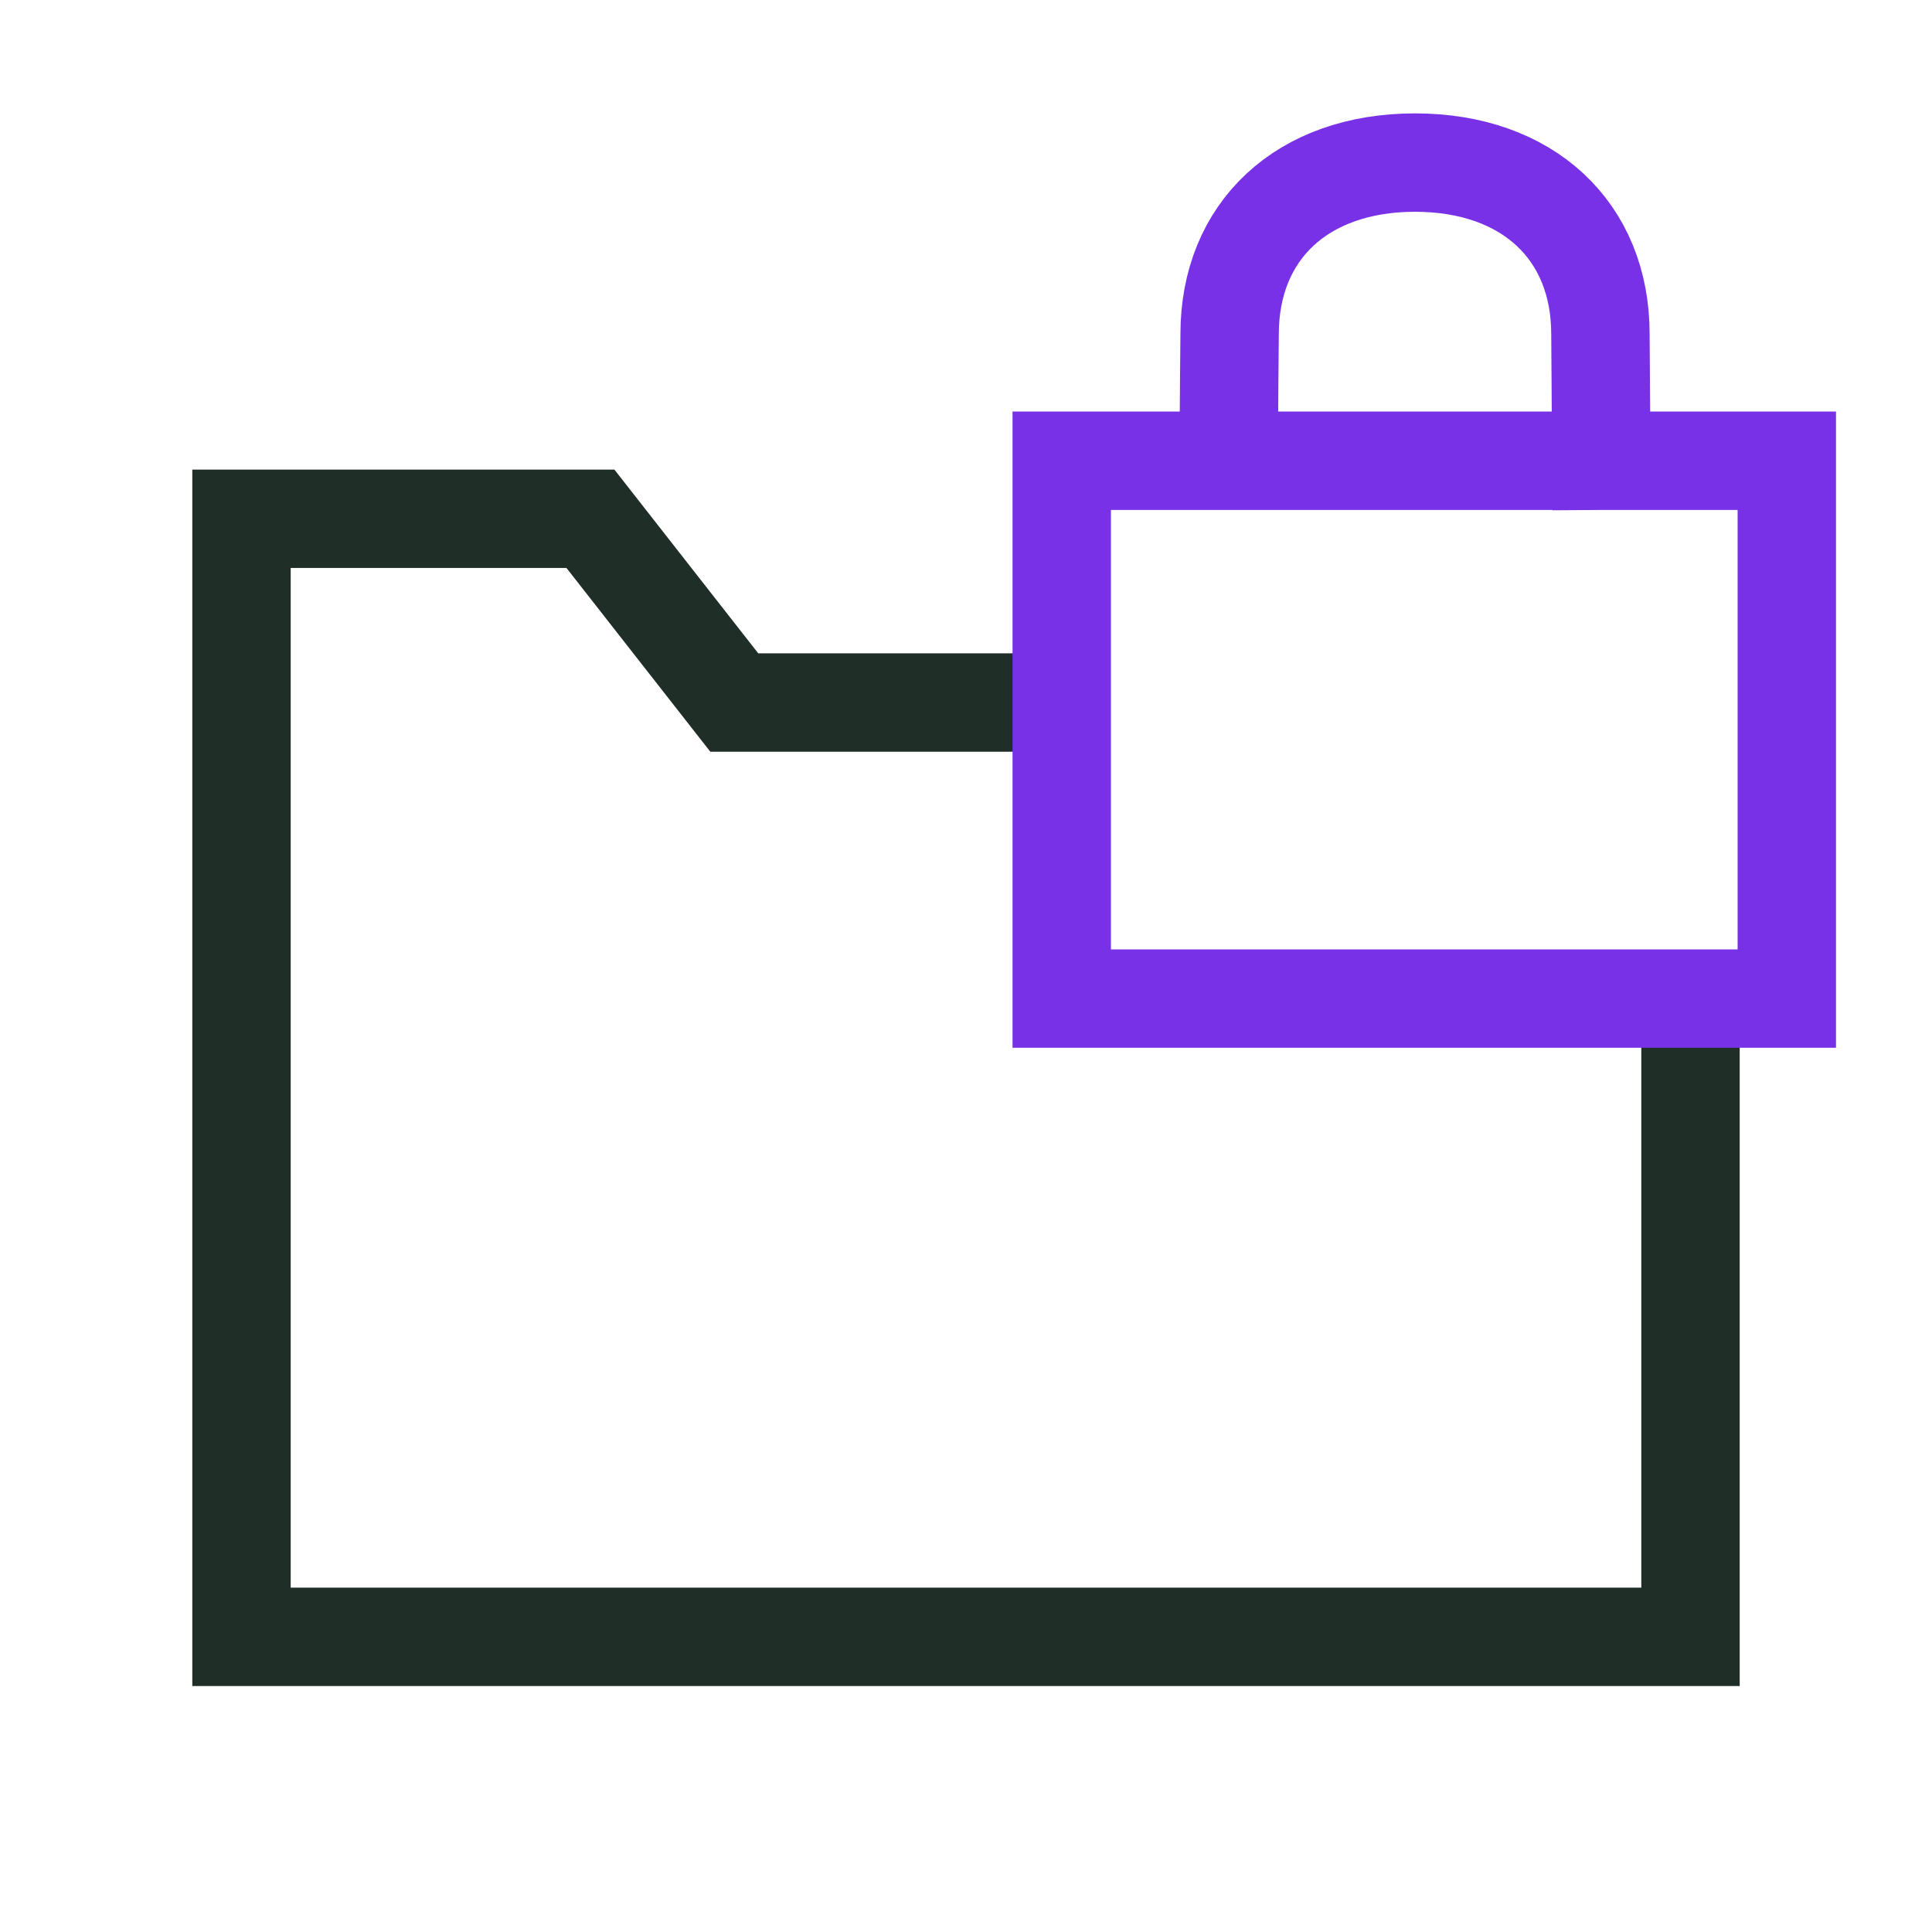
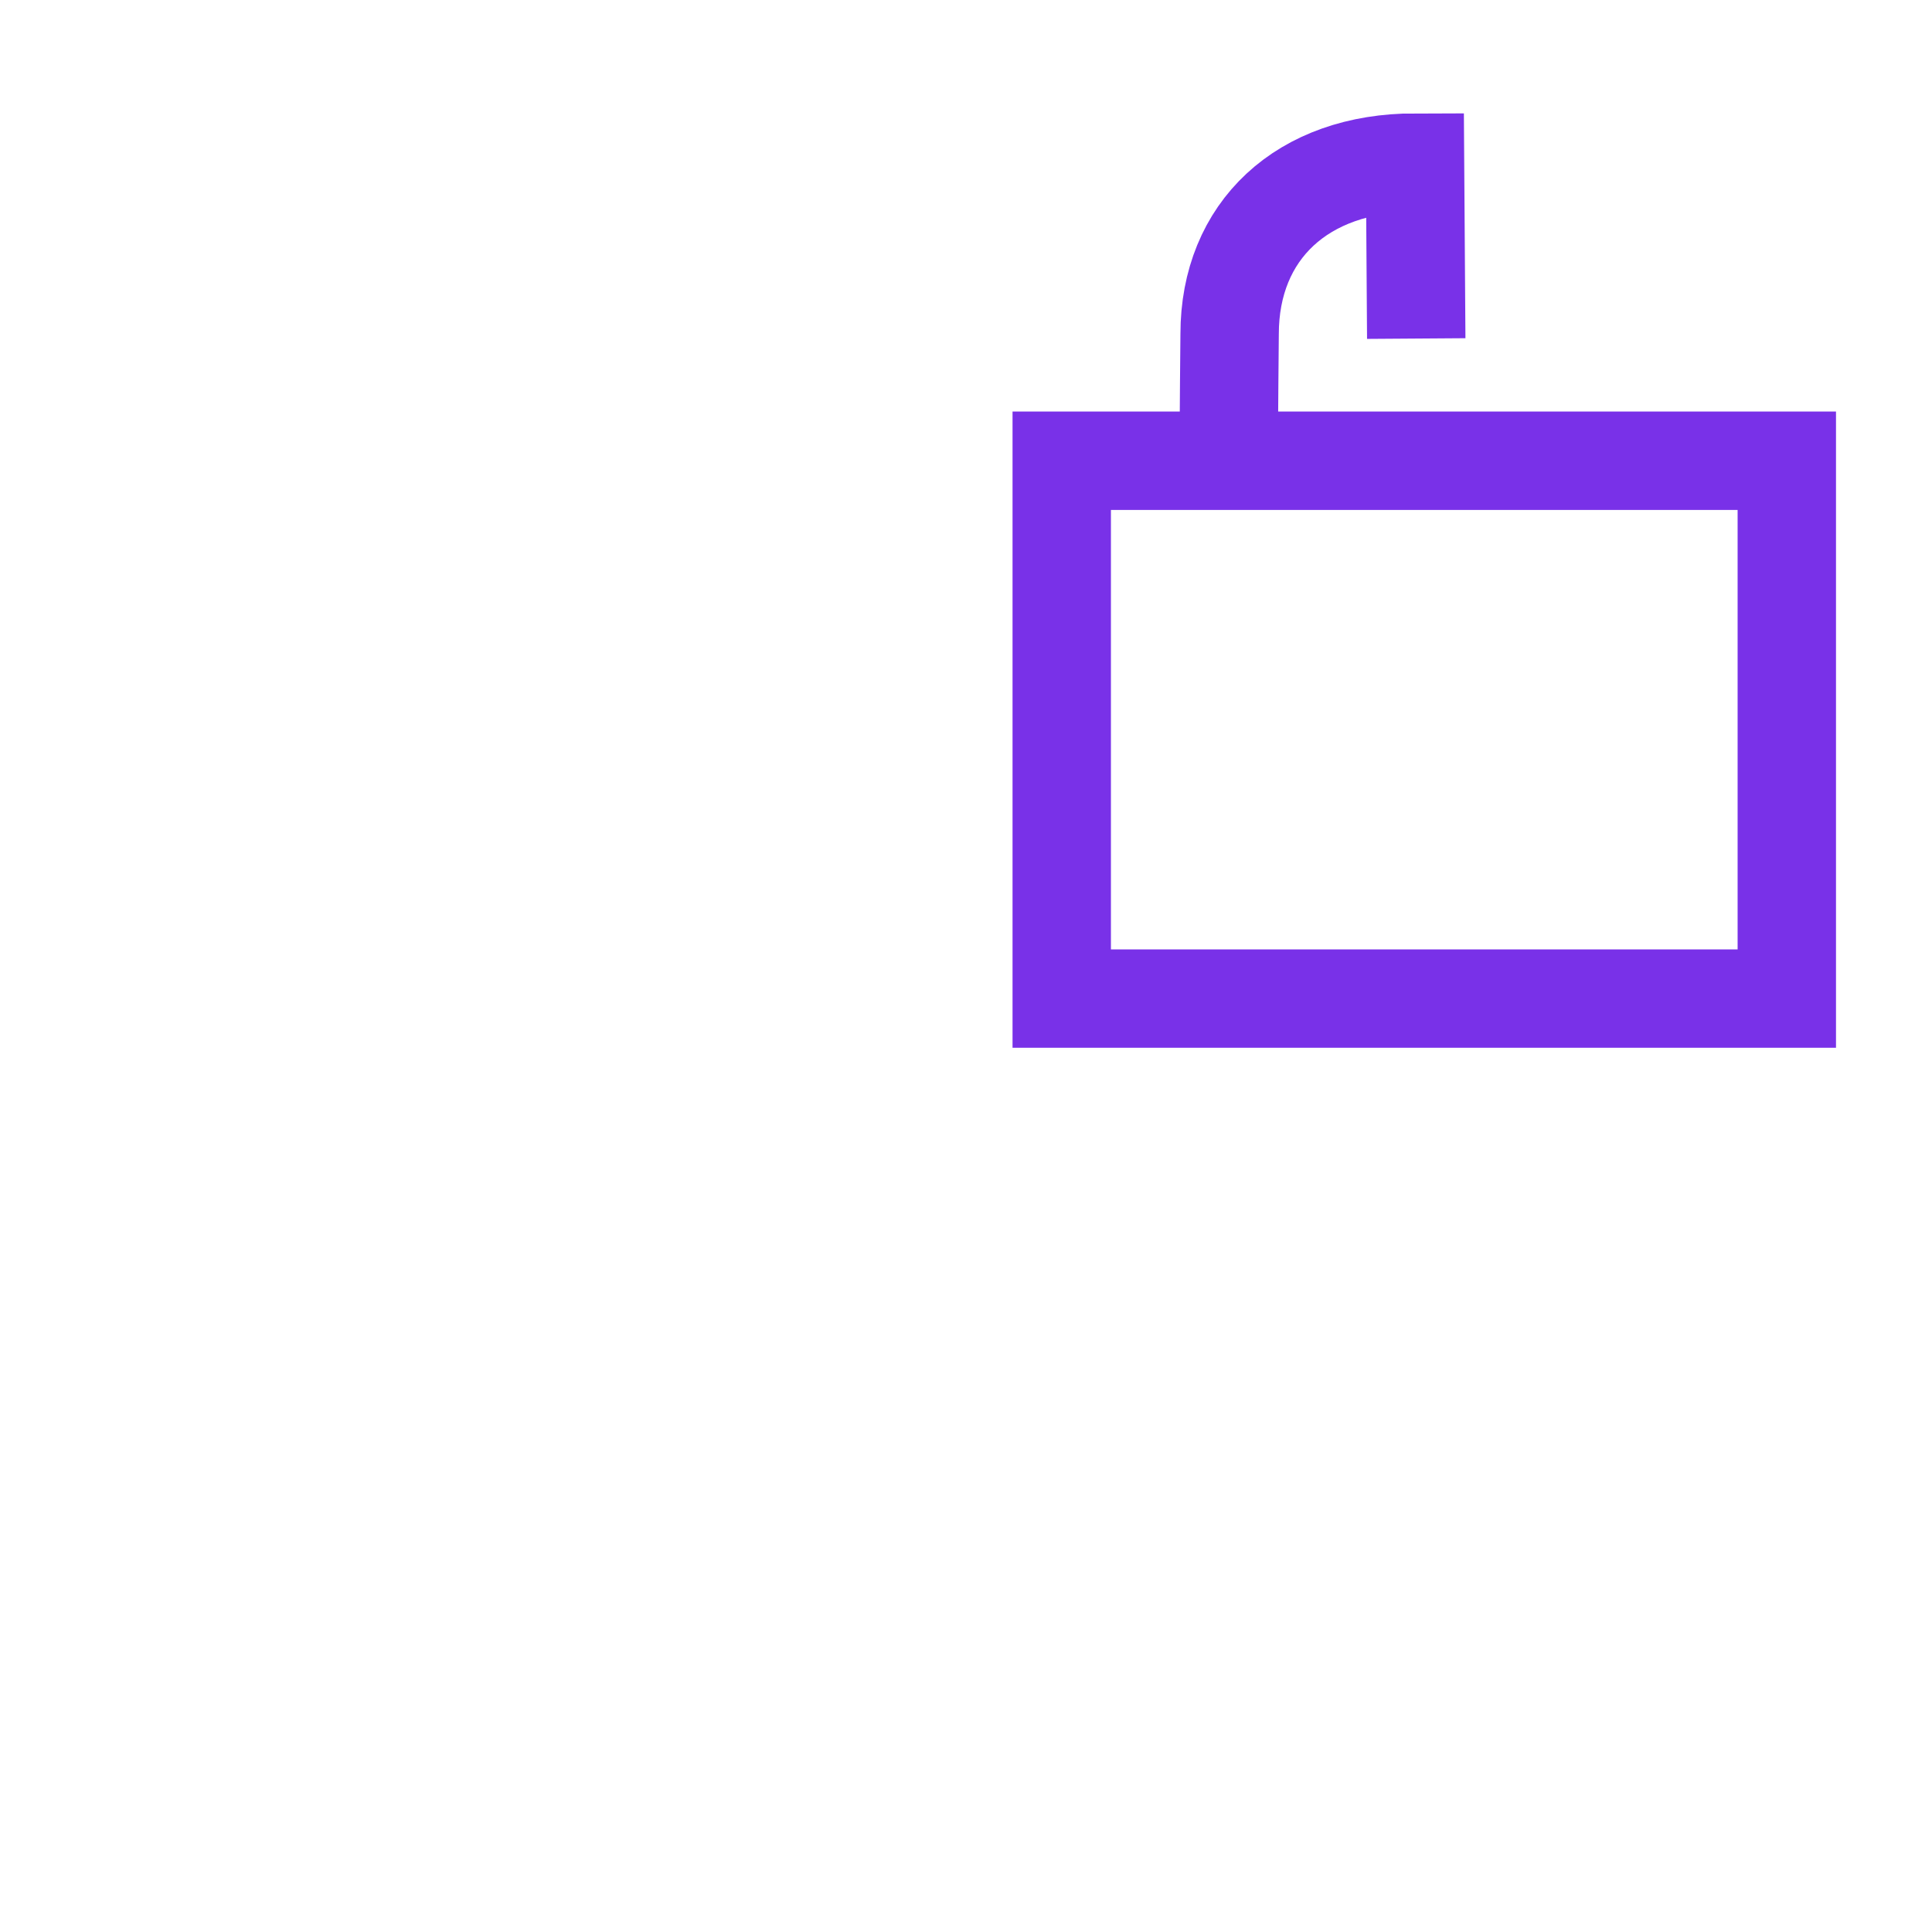
<svg xmlns="http://www.w3.org/2000/svg" id="Ebene_1" viewBox="0 0 216 216">
  <defs>
    <style>.cls-1 {
        stroke: #1f2f27;
      }

      .cls-1, .cls-2, .cls-3 {
        fill: none;
      }

      .cls-1, .cls-3 {
        stroke-linecap: square;
        stroke-width: 11px;
      }

      .cls-3 {
        stroke: #7931e8;
      }</style>
  </defs>
  <g id="Internes_Projekt">
-     <rect class="cls-2" width="216" height="216" />
-     <polyline class="cls-1" points="113.814 78.543 82.092 78.543 66.011 58 27 58 27 183 189 183 189 120.263" />
-     <path class="cls-3" d="M137.376,51.513c0-4.399.098-14.174.098-14.174,0-11.529,8.133-19.162,20.728-19.162s20.728,7.633,20.728,19.162l.098,14.174M199.767,51.513h-81.064v60.131h81.064v-60.131Z" />
+     <path class="cls-3" d="M137.376,51.513c0-4.399.098-14.174.098-14.174,0-11.529,8.133-19.162,20.728-19.162l.098,14.174M199.767,51.513h-81.064v60.131h81.064v-60.131Z" />
  </g>
</svg>